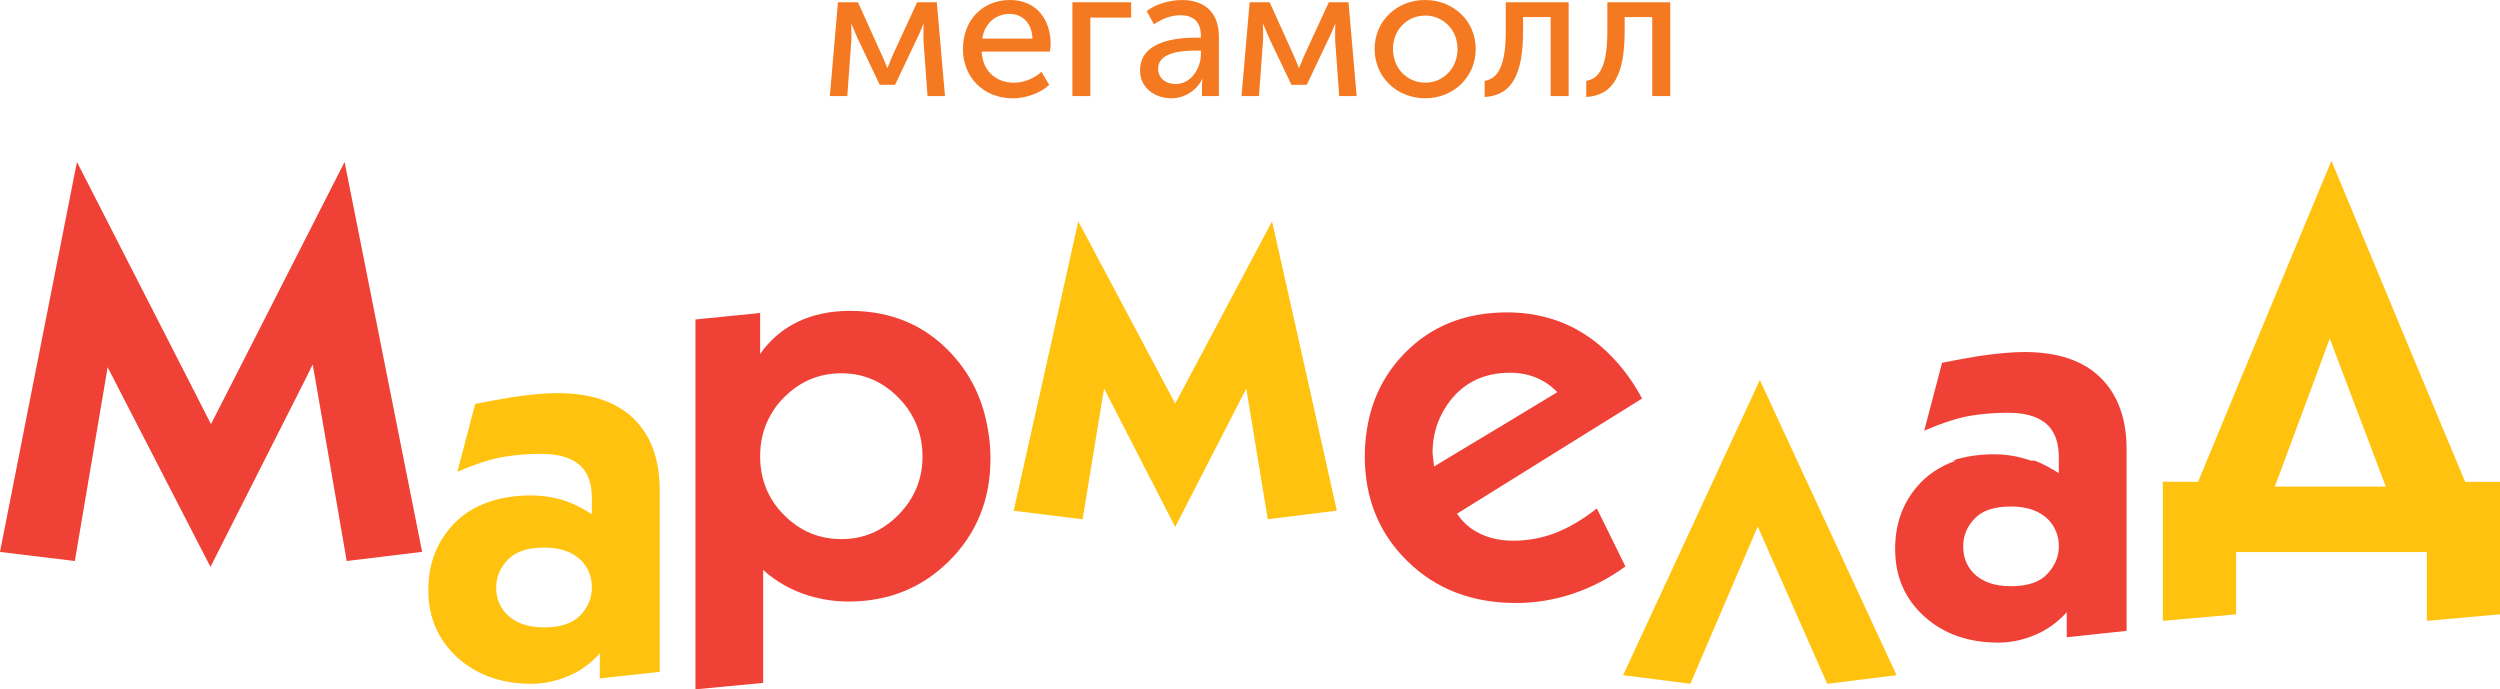
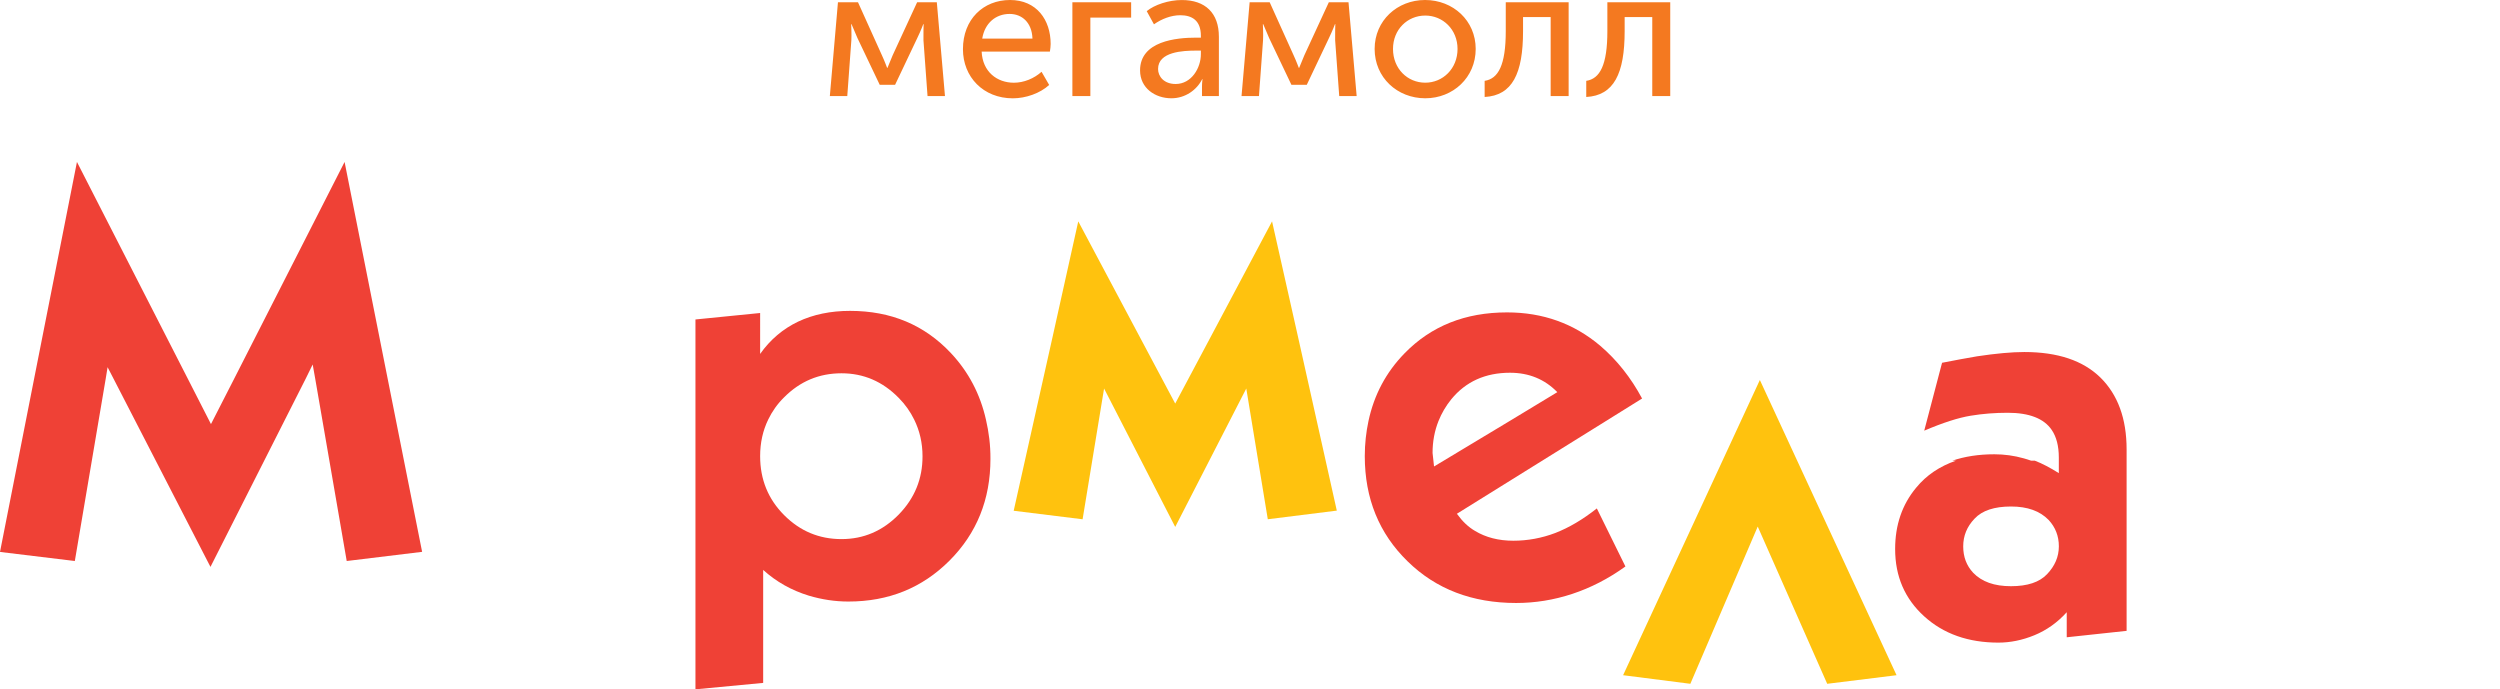
<svg xmlns="http://www.w3.org/2000/svg" version="1.1" id="Слой_1" x="0px" y="0px" viewBox="0 0 692.64 190.97" enable-background="new 0 0 692.64 190.97" xml:space="preserve">
  <g>
    <g>
      <g>
        <polygon fill="#EF4136" points="107.39,104.85 95.47,44.87 64.92,104.85 58.45,117.5 51.99,104.85 21.32,44.87 9.47,104.85      0,152.92 20.73,155.43 29.3,104.85 29.81,101.73 31.42,104.85 58.31,157.06 84.73,104.85 86.63,100.98 87.32,104.85      96.06,155.43 116.95,152.89    " />
-         <path fill="#FFC20E" d="M175.59,116.01c-4.85-4.72-11.89-7.09-21.13-7.09c-3.47,0-7.84,0.39-13.13,1.21     c-2.97,0.48-6.19,1.11-9.68,1.78l-4.93,18.8c5.16-2.22,9.43-3.58,12.84-4.14c3.38-0.56,6.81-0.83,10.25-0.83     c6,0,10.09,1.6,12.25,4.77c1.32,1.92,1.92,4.44,1.92,7.62v0.91v3.43c-2.31-1.51-4.52-2.64-6.64-3.43     c-0.64-0.26-1.34-0.48-1.99-0.67c-2.67-0.73-5.42-1.11-8.18-1.11c-4.37,0-8.25,0.61-11.66,1.78c-4.48,1.51-8.17,3.99-11.01,7.48     c-3.9,4.68-5.83,10.33-5.83,16.99c0,7.53,2.7,13.75,8.05,18.65c5.39,4.86,12.2,7.29,20.55,7.29c3.32,0,6.62-0.68,10.01-2.07     c3.38-1.39,6.34-3.51,8.9-6.37v6.94l16.6-1.8v-47.11v-3.13C182.78,127.36,180.39,120.71,175.59,116.01z M160.8,170.46     c-2.15,2.25-5.52,3.36-10.08,3.36c-4.57,0-8.02-1.25-10.45-3.74c-1.86-1.96-2.8-4.42-2.8-7.3c0-2.9,1.08-5.46,3.21-7.69     c2.14-2.25,5.46-3.38,10.04-3.38c4.56,0,8.06,1.24,10.46,3.73c1.86,2,2.8,4.44,2.8,7.34     C163.99,165.65,162.94,168.21,160.8,170.46z" />
        <path fill="#EF4136" d="M273.16,116.25c-1.58-7.01-4.78-13.17-9.7-18.42c-7.33-7.81-16.61-11.7-27.96-11.7     c-5.35,0-10.18,0.99-14.4,2.99c-4.18,2-7.71,4.98-10.5,8.94V86.72l-17.92,1.79v27.74v74.73l18.76-1.78V157.9     c3.62,3.28,7.83,5.65,12.68,7.14c3.62,1.07,7.24,1.62,10.93,1.62c11.14,0,20.45-3.77,28.01-11.33     c7.55-7.56,11.35-16.96,11.35-28.18C274.43,123.29,273.96,119.7,273.16,116.25z M248.99,142.57c-4.45,4.53-9.72,6.79-15.84,6.79     c-6.21,0-11.48-2.21-15.89-6.63c-4.42-4.42-6.66-9.87-6.66-16.34c0-3.72,0.75-7.09,2.23-10.14c1.09-2.25,2.53-4.33,4.42-6.18     c4.41-4.43,9.68-6.65,15.89-6.65c6.11,0,11.38,2.26,15.84,6.8c1.84,1.85,3.25,3.88,4.3,6.03c1.52,3.08,2.31,6.47,2.31,10.14     C255.61,132.67,253.4,138.05,248.99,142.57z" />
        <polygon fill="#FFC20E" points="359.65,93.45 352.43,61.33 335.37,93.45 325.6,111.81 315.83,93.45 298.74,61.33 291.6,93.45      280.85,141.51 299.94,143.87 305.89,107.64 325.6,145.99 345.29,107.64 351.25,143.86 370.37,141.47    " />
        <path fill="#EF4136" d="M430.92,147.66c-3.76,1.43-7.68,2.15-11.64,2.15c-4.09,0-7.61-0.91-10.59-2.7     c-1.91-1.1-3.55-2.69-5.05-4.77l41.26-25.67l10.05-6.26c-3.09-5.78-6.96-10.65-11.6-14.62c-7.3-6.16-15.88-9.24-25.82-9.24     c-11.56,0-21,3.76-28.38,11.33c-5.16,5.28-8.47,11.56-10.01,18.79c-0.65,3.06-1.02,6.29-1.02,9.7c0,11.72,3.96,21.45,11.86,29.15     c7.88,7.72,17.93,11.54,30.08,11.54c5.24,0,10.43-0.83,15.54-2.52c5.12-1.69,10.05-4.22,14.73-7.6l-7.92-16.08     C438.5,143.96,434.67,146.2,430.92,147.66z M396.9,125.49c0-3.17,0.56-6.1,1.63-8.81c0.87-2.18,2.06-4.21,3.58-6.09     c4-4.86,9.41-7.32,16.24-7.32c5.27,0,9.64,1.81,13.11,5.38l-13.25,8.02l-20.9,12.57L396.9,125.49z" />
        <polygon fill="#FFC20E" points="503.2,139.04 487.58,105.28 471.95,139.04 449.69,187.07 468.32,189.45 486.99,145.89      506.24,189.45 525.45,187.07    " />
        <path fill="#EF4136" d="M581.95,104.62c-4.82-4.74-11.87-7.09-21.11-7.09c-3.44,0-7.86,0.4-13.09,1.19     c-2.99,0.5-6.25,1.12-9.69,1.79l-4.94,18.81c5.17-2.21,9.45-3.58,12.84-4.14c3.38-0.56,6.81-0.82,10.28-0.82     c5.97,0,10.04,1.58,12.2,4.75c1.29,1.89,1.97,4.44,1.97,7.65v0.87v3.45c-2.37-1.47-4.56-2.66-6.66-3.45h-1.02     c-0.68-0.23-1.33-0.46-2.02-0.64c-2.67-0.76-5.43-1.13-8.18-1.13c-4.36,0-8.2,0.61-11.64,1.77h1.02c-4.46,1.54-8.17,4-11.02,7.48     c-3.91,4.7-5.83,10.35-5.83,17.01c0,7.56,2.67,13.76,8.05,18.64c5.36,4.87,12.23,7.28,20.56,7.28c3.28,0,6.63-0.67,9.98-2.05     c3.36-1.38,6.37-3.51,8.95-6.37v6.94l16.59-1.78v-47.14v-3.12C589.19,115.98,586.75,109.35,581.95,104.62z M567.16,159.07     c-2.11,2.24-5.45,3.34-10.01,3.34c-4.6,0-8.07-1.22-10.48-3.73c-1.85-1.99-2.75-4.41-2.75-7.31c0-2.88,1.01-5.45,3.15-7.68     c2.11-2.26,5.49-3.36,10.09-3.36c4.56,0,8.01,1.24,10.43,3.73c1.86,2,2.83,4.44,2.83,7.31     C570.41,154.27,569.31,156.81,567.16,159.07z" />
-         <path fill="#FFC20E" d="M682.98,133.5l-11.96-28.65l-25.09-60.3l-25.08,60.3l-11.86,28.65l-9.76-0.03v38.54l20.3-1.8v-17.26     h52.84v19.06l20.28-1.81V133.5H682.98z M630.25,134.82l11.14-29.97l4.09-11.05l4.18,11.05l11.35,29.97H630.25z" />
      </g>
    </g>
    <path fill="#F47920" d="M232.16,0.62h5.55l6.63,14.69c0.72,1.54,1.44,3.49,1.44,3.49h0.1c0,0,0.77-1.9,1.44-3.49l6.78-14.69h5.45   l2.26,26h-4.83l-1.13-15.46c-0.05-1.54,0.05-4.47,0.05-4.47h-0.1c0,0-0.67,1.8-1.64,3.8l-6.17,13h-4.26l-6.17-12.95   c-0.82-1.9-1.64-3.85-1.64-3.85h-0.1c0,0,0.15,2.93,0.05,4.47l-1.13,15.46h-4.83L232.16,0.62z M279.84,0   c7.35,0,11.25,5.5,11.25,12.18c0,0.67-0.1,1.39-0.21,2.11h-18.91c0.26,5.6,4.26,8.63,8.94,8.63c2.77,0,5.6-1.18,7.66-3.03   l2.11,3.65c-2.52,2.31-6.47,3.7-10.07,3.7c-8.17,0-13.82-5.91-13.82-13.61C266.79,5.34,272.44,0,279.84,0z M286.05,10.69   c-0.15-4.47-2.93-6.83-6.32-6.83c-3.85,0-6.88,2.52-7.6,6.83H286.05z M297.1,0.62h16.29v4.26h-11.3v21.73h-4.98V0.62z    M331.37,10.43h1.34V9.92c0-4.26-2.47-5.7-5.7-5.7c-2.57,0-5.19,1.03-7.3,2.52l-2-3.65c2.11-1.75,6.06-3.08,9.71-3.08   c6.52,0,10.28,3.6,10.28,10.17v16.44h-4.68v-2.62c0-1.18,0.15-2.06,0.15-2.06h-0.1c-1.49,2.98-4.68,5.29-8.53,5.29   c-4.52,0-8.68-2.83-8.68-7.71C315.85,11.35,325.98,10.43,331.37,10.43z M325.72,23.27c4.37,0,6.99-4.42,6.99-8.27v-0.98h-1.28   c-3.7,0-10.58,0.31-10.58,5.09C320.84,21.17,322.48,23.27,325.72,23.27z M346.22,0.62h5.55l6.63,14.69   c0.72,1.54,1.44,3.49,1.44,3.49h0.1c0,0,0.77-1.9,1.44-3.49l6.78-14.69h5.45l2.26,26h-4.83l-1.13-15.46   c-0.05-1.54,0.05-4.47,0.05-4.47h-0.1c0,0-0.67,1.8-1.64,3.8l-6.17,13h-4.26l-6.17-12.95c-0.82-1.9-1.64-3.85-1.64-3.85h-0.1   c0,0,0.15,2.93,0.05,4.47l-1.13,15.46h-4.83L346.22,0.62z M394.82,0c7.76,0,14.03,5.7,14.03,13.56c0,7.91-6.27,13.67-13.97,13.67   c-7.76,0-14.03-5.75-14.03-13.67C380.85,5.7,387.12,0,394.82,0z M394.88,22.91c4.88,0,8.94-3.9,8.94-9.35   c0-5.39-4.06-9.25-8.94-9.25c-4.93,0-8.94,3.85-8.94,9.25C385.94,19.01,389.94,22.91,394.88,22.91z M411.32,22.4   c3.8-0.57,5.86-4.37,5.86-13.77V0.62h17.42v26h-4.98V4.73h-7.65v3.9c0,11.77-2.98,17.83-10.64,18.24V22.4z M439.47,22.4   c3.8-0.57,5.86-4.37,5.86-13.77V0.62h17.42v26h-4.98V4.73h-7.65v3.9c0,11.77-2.98,17.83-10.64,18.24V22.4z" />
  </g>
</svg>